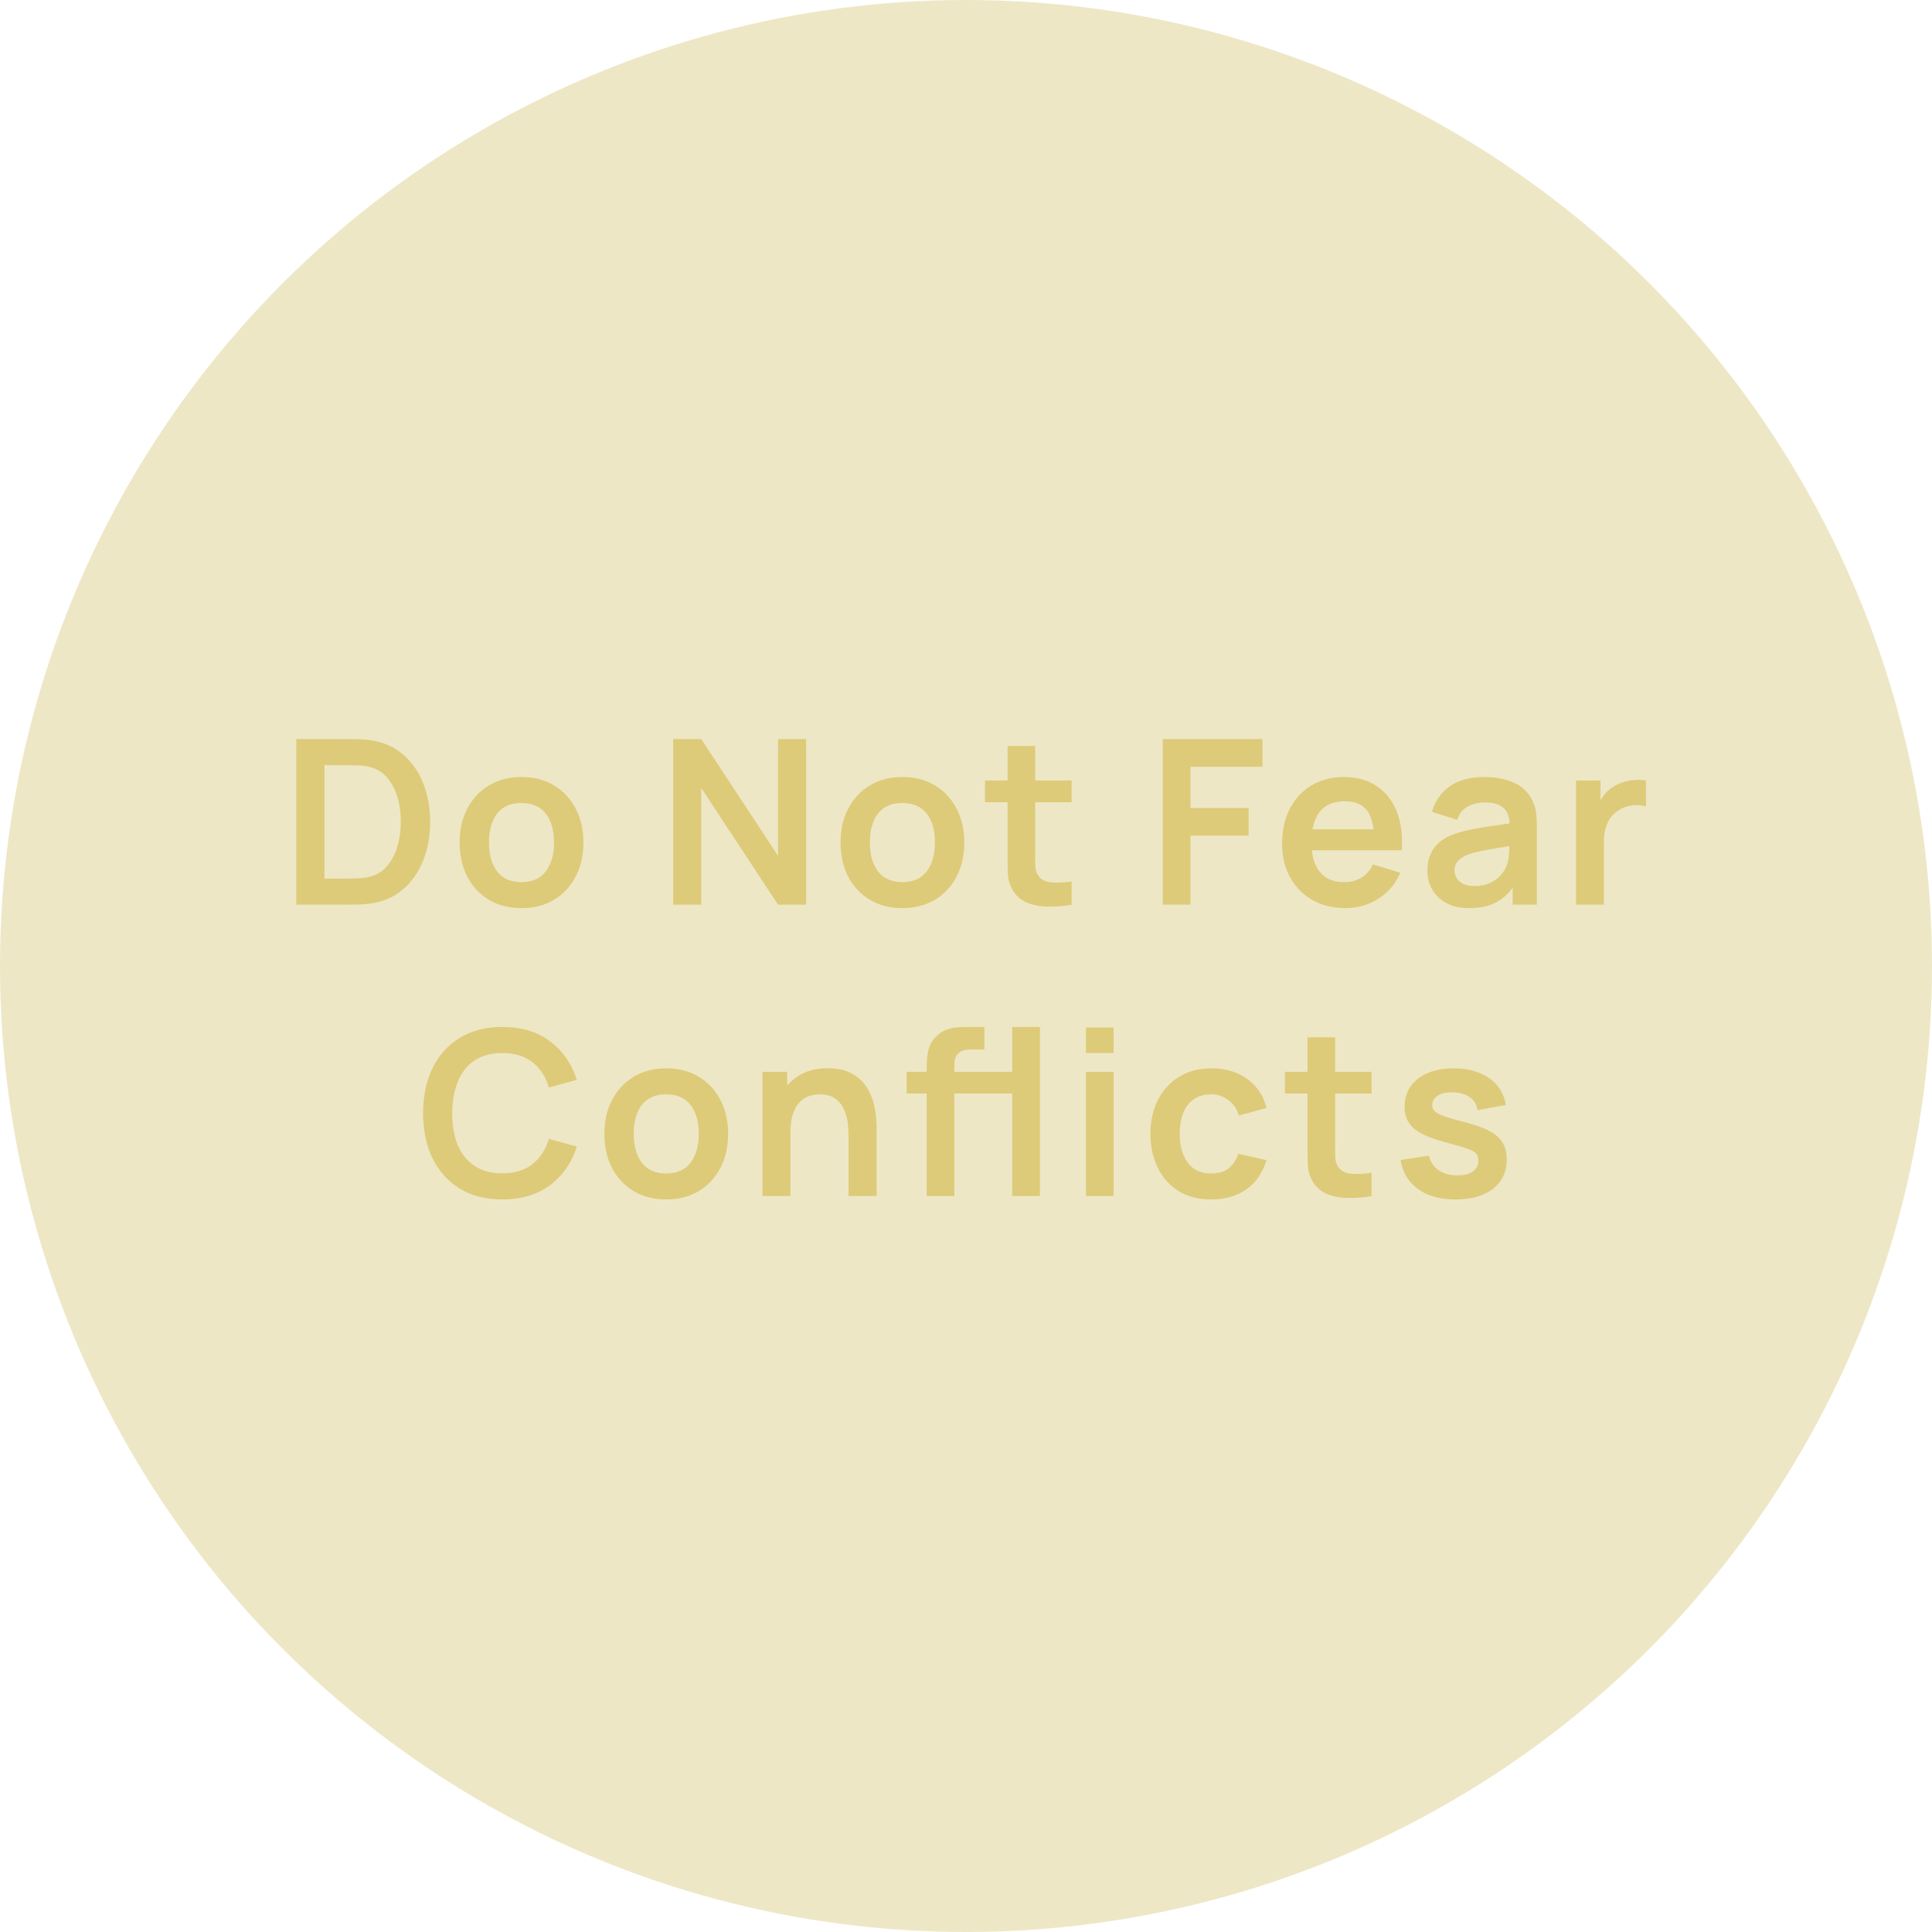
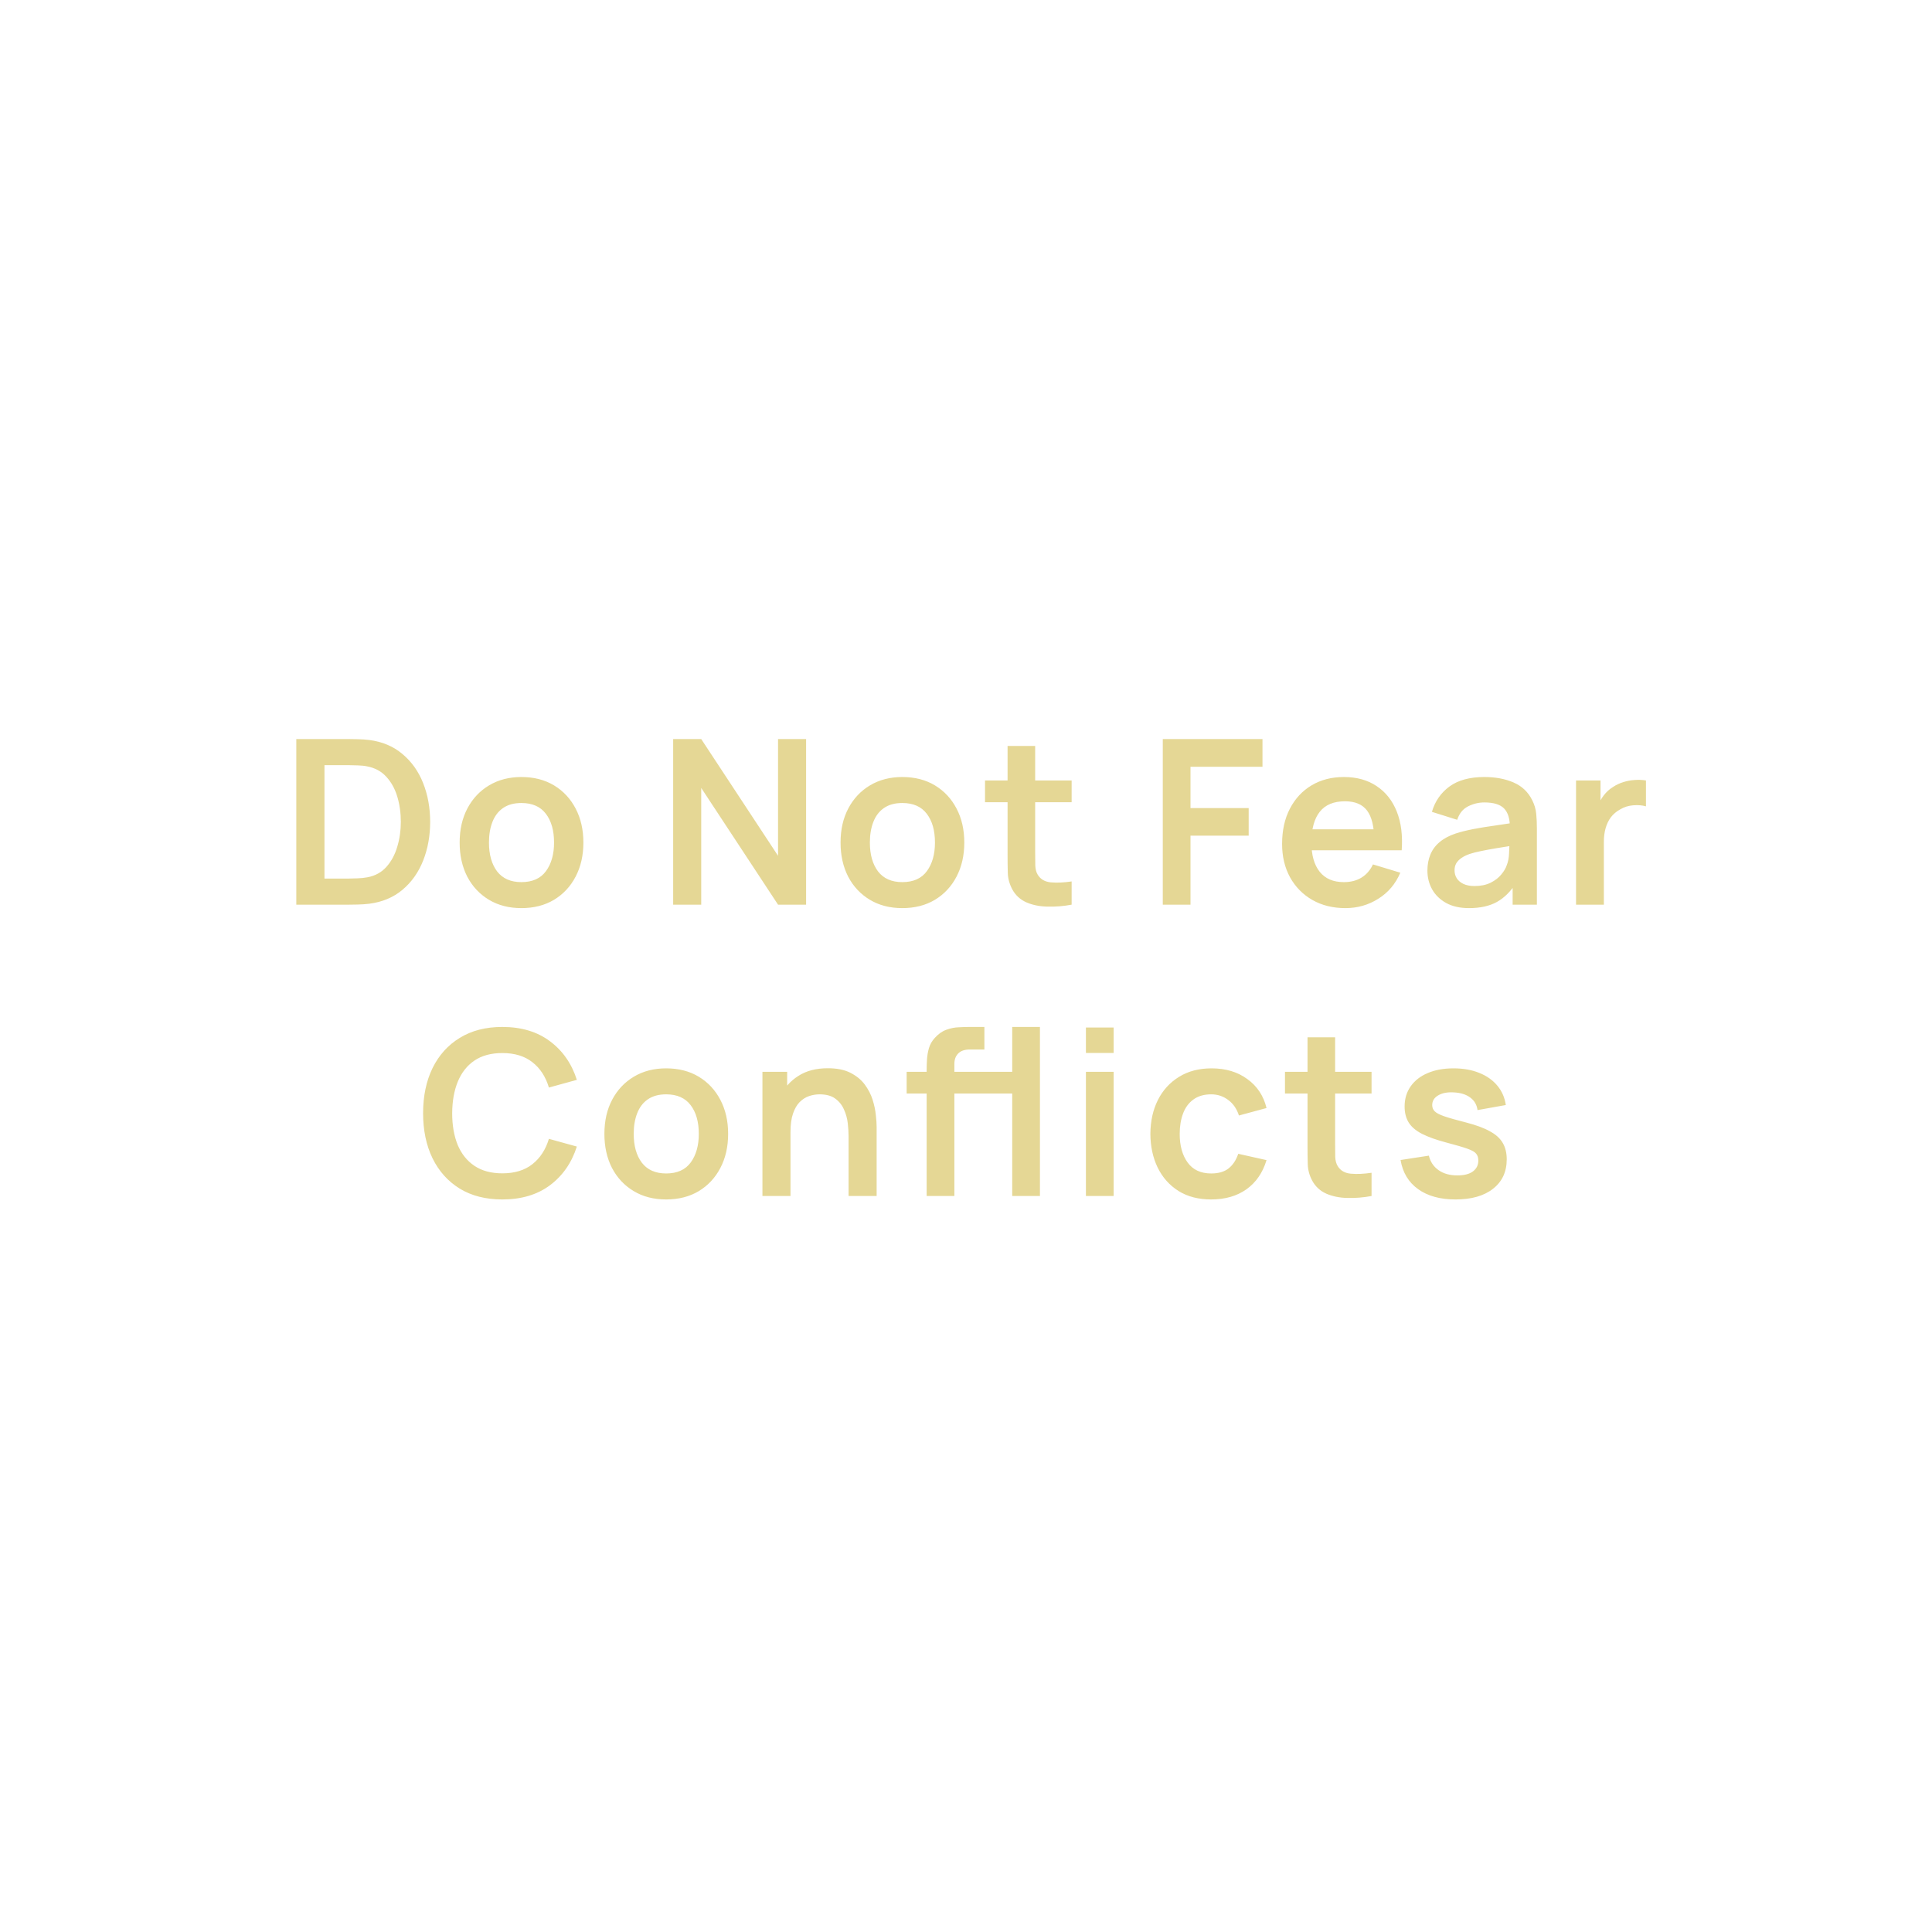
<svg xmlns="http://www.w3.org/2000/svg" width="126" height="126" viewBox="0 0 126 126" fill="none">
-   <circle cx="63" cy="63" r="63" fill="#EEE7C6" />
  <path opacity="0.5" d="M19.324 59V48.2H22.766C22.856 48.2 23.034 48.203 23.299 48.208C23.569 48.212 23.829 48.23 24.079 48.26C24.934 48.37 25.656 48.675 26.246 49.175C26.841 49.67 27.291 50.303 27.596 51.072C27.901 51.843 28.054 52.685 28.054 53.6C28.054 54.515 27.901 55.358 27.596 56.127C27.291 56.898 26.841 57.532 26.246 58.032C25.656 58.528 24.934 58.83 24.079 58.94C23.834 58.97 23.576 58.987 23.306 58.992C23.036 58.998 22.856 59 22.766 59H19.324ZM21.161 57.297H22.766C22.916 57.297 23.106 57.292 23.336 57.282C23.571 57.273 23.779 57.25 23.959 57.215C24.469 57.12 24.884 56.892 25.204 56.532C25.524 56.172 25.759 55.735 25.909 55.22C26.064 54.705 26.141 54.165 26.141 53.6C26.141 53.015 26.064 52.465 25.909 51.95C25.754 51.435 25.514 51.002 25.189 50.653C24.869 50.303 24.459 50.08 23.959 49.985C23.779 49.945 23.571 49.922 23.336 49.917C23.106 49.907 22.916 49.903 22.766 49.903H21.161V57.297ZM34.004 59.225C33.194 59.225 32.487 59.042 31.882 58.678C31.277 58.312 30.807 57.81 30.472 57.17C30.142 56.525 29.977 55.785 29.977 54.95C29.977 54.1 30.147 53.355 30.487 52.715C30.827 52.075 31.299 51.575 31.904 51.215C32.509 50.855 33.209 50.675 34.004 50.675C34.819 50.675 35.529 50.858 36.134 51.222C36.739 51.587 37.209 52.093 37.544 52.737C37.879 53.377 38.047 54.115 38.047 54.95C38.047 55.79 37.877 56.532 37.537 57.178C37.202 57.818 36.732 58.32 36.127 58.685C35.522 59.045 34.814 59.225 34.004 59.225ZM34.004 57.53C34.724 57.53 35.259 57.29 35.609 56.81C35.959 56.33 36.134 55.71 36.134 54.95C36.134 54.165 35.957 53.54 35.602 53.075C35.247 52.605 34.714 52.37 34.004 52.37C33.519 52.37 33.119 52.48 32.804 52.7C32.494 52.915 32.264 53.218 32.114 53.608C31.964 53.992 31.889 54.44 31.889 54.95C31.889 55.735 32.067 56.362 32.422 56.833C32.782 57.297 33.309 57.53 34.004 57.53ZM43.902 59V48.2H45.732L50.742 55.812V48.2H52.572V59H50.742L45.732 51.388V59H43.902ZM58.846 59.225C58.036 59.225 57.329 59.042 56.724 58.678C56.119 58.312 55.649 57.81 55.314 57.17C54.984 56.525 54.819 55.785 54.819 54.95C54.819 54.1 54.989 53.355 55.329 52.715C55.669 52.075 56.141 51.575 56.746 51.215C57.351 50.855 58.051 50.675 58.846 50.675C59.661 50.675 60.371 50.858 60.976 51.222C61.581 51.587 62.051 52.093 62.386 52.737C62.721 53.377 62.889 54.115 62.889 54.95C62.889 55.79 62.719 56.532 62.379 57.178C62.044 57.818 61.574 58.32 60.969 58.685C60.364 59.045 59.656 59.225 58.846 59.225ZM58.846 57.53C59.566 57.53 60.101 57.29 60.451 56.81C60.801 56.33 60.976 55.71 60.976 54.95C60.976 54.165 60.799 53.54 60.444 53.075C60.089 52.605 59.556 52.37 58.846 52.37C58.361 52.37 57.961 52.48 57.646 52.7C57.336 52.915 57.106 53.218 56.956 53.608C56.806 53.992 56.731 54.44 56.731 54.95C56.731 55.735 56.909 56.362 57.264 56.833C57.624 57.297 58.151 57.53 58.846 57.53ZM69.889 59C69.354 59.1 68.829 59.142 68.314 59.127C67.804 59.117 67.346 59.025 66.941 58.85C66.536 58.67 66.229 58.388 66.019 58.002C65.834 57.653 65.736 57.295 65.726 56.93C65.716 56.565 65.711 56.153 65.711 55.693V48.65H67.511V55.587C67.511 55.913 67.514 56.197 67.519 56.443C67.529 56.688 67.581 56.888 67.676 57.042C67.856 57.343 68.144 57.51 68.539 57.545C68.934 57.58 69.384 57.56 69.889 57.485V59ZM64.241 52.318V50.9H69.889V52.318H64.241ZM75.834 59V48.2H82.336V50.008H77.641V52.7H81.436V54.5H77.641V59H75.834ZM87.748 59.225C86.928 59.225 86.208 59.047 85.588 58.693C84.968 58.337 84.483 57.845 84.133 57.215C83.788 56.585 83.615 55.86 83.615 55.04C83.615 54.155 83.785 53.388 84.125 52.737C84.465 52.083 84.938 51.575 85.543 51.215C86.148 50.855 86.848 50.675 87.643 50.675C88.483 50.675 89.195 50.873 89.78 51.267C90.37 51.657 90.808 52.21 91.093 52.925C91.378 53.64 91.485 54.483 91.415 55.453H89.623V54.792C89.618 53.913 89.463 53.27 89.158 52.865C88.853 52.46 88.373 52.258 87.718 52.258C86.978 52.258 86.428 52.487 86.068 52.947C85.708 53.403 85.528 54.07 85.528 54.95C85.528 55.77 85.708 56.405 86.068 56.855C86.428 57.305 86.953 57.53 87.643 57.53C88.088 57.53 88.47 57.432 88.79 57.237C89.115 57.038 89.365 56.75 89.54 56.375L91.325 56.915C91.015 57.645 90.535 58.212 89.885 58.617C89.24 59.023 88.528 59.225 87.748 59.225ZM84.958 55.453V54.087H90.53V55.453H84.958ZM95.807 59.225C95.222 59.225 94.727 59.115 94.322 58.895C93.917 58.67 93.61 58.373 93.4 58.002C93.195 57.633 93.092 57.225 93.092 56.78C93.092 56.39 93.157 56.04 93.287 55.73C93.417 55.415 93.617 55.145 93.887 54.92C94.157 54.69 94.507 54.502 94.937 54.358C95.262 54.252 95.642 54.157 96.077 54.072C96.517 53.987 96.992 53.91 97.502 53.84C98.017 53.765 98.555 53.685 99.115 53.6L98.47 53.968C98.475 53.407 98.35 52.995 98.095 52.73C97.84 52.465 97.41 52.333 96.805 52.333C96.44 52.333 96.087 52.417 95.747 52.587C95.407 52.758 95.17 53.05 95.035 53.465L93.385 52.947C93.585 52.263 93.965 51.712 94.525 51.297C95.09 50.883 95.85 50.675 96.805 50.675C97.525 50.675 98.157 50.792 98.702 51.028C99.252 51.263 99.66 51.648 99.925 52.182C100.07 52.468 100.157 52.76 100.187 53.06C100.217 53.355 100.232 53.678 100.232 54.028V59H98.65V57.245L98.912 57.53C98.547 58.115 98.12 58.545 97.63 58.82C97.145 59.09 96.537 59.225 95.807 59.225ZM96.167 57.785C96.577 57.785 96.927 57.712 97.217 57.568C97.507 57.422 97.737 57.245 97.907 57.035C98.082 56.825 98.2 56.627 98.26 56.443C98.355 56.212 98.407 55.95 98.417 55.655C98.432 55.355 98.44 55.112 98.44 54.928L98.995 55.093C98.45 55.178 97.982 55.252 97.592 55.318C97.202 55.383 96.867 55.445 96.587 55.505C96.307 55.56 96.06 55.623 95.845 55.693C95.635 55.767 95.457 55.855 95.312 55.955C95.167 56.055 95.055 56.17 94.975 56.3C94.9 56.43 94.862 56.583 94.862 56.758C94.862 56.958 94.912 57.135 95.012 57.29C95.112 57.44 95.257 57.56 95.447 57.65C95.642 57.74 95.882 57.785 96.167 57.785ZM102.785 59V50.9H104.382V52.873L104.187 52.617C104.287 52.347 104.42 52.102 104.585 51.883C104.755 51.657 104.957 51.472 105.192 51.328C105.392 51.193 105.612 51.087 105.852 51.013C106.097 50.932 106.347 50.885 106.602 50.87C106.857 50.85 107.105 50.86 107.345 50.9V52.587C107.105 52.517 106.827 52.495 106.512 52.52C106.202 52.545 105.922 52.633 105.672 52.782C105.422 52.917 105.217 53.09 105.057 53.3C104.902 53.51 104.787 53.75 104.712 54.02C104.637 54.285 104.6 54.572 104.6 54.883V59H102.785ZM32.76 78.225C31.68 78.225 30.755 77.99 29.985 77.52C29.215 77.045 28.623 76.385 28.208 75.54C27.798 74.695 27.593 73.715 27.593 72.6C27.593 71.485 27.798 70.505 28.208 69.66C28.623 68.815 29.215 68.157 29.985 67.688C30.755 67.213 31.68 66.975 32.76 66.975C34.005 66.975 35.043 67.287 35.873 67.912C36.703 68.532 37.285 69.37 37.62 70.425L35.798 70.927C35.588 70.222 35.23 69.672 34.725 69.278C34.22 68.877 33.565 68.677 32.76 68.677C32.035 68.677 31.43 68.84 30.945 69.165C30.465 69.49 30.103 69.948 29.858 70.537C29.618 71.123 29.495 71.81 29.49 72.6C29.49 73.39 29.61 74.08 29.85 74.67C30.095 75.255 30.46 75.71 30.945 76.035C31.43 76.36 32.035 76.522 32.76 76.522C33.565 76.522 34.22 76.323 34.725 75.922C35.23 75.522 35.588 74.972 35.798 74.272L37.62 74.775C37.285 75.83 36.703 76.67 35.873 77.295C35.043 77.915 34.005 78.225 32.76 78.225ZM43.444 78.225C42.634 78.225 41.927 78.043 41.322 77.677C40.717 77.312 40.247 76.81 39.912 76.17C39.582 75.525 39.417 74.785 39.417 73.95C39.417 73.1 39.587 72.355 39.927 71.715C40.267 71.075 40.739 70.575 41.344 70.215C41.949 69.855 42.649 69.675 43.444 69.675C44.259 69.675 44.969 69.858 45.574 70.222C46.179 70.588 46.649 71.093 46.984 71.737C47.319 72.377 47.487 73.115 47.487 73.95C47.487 74.79 47.317 75.532 46.977 76.177C46.642 76.817 46.172 77.32 45.567 77.685C44.962 78.045 44.254 78.225 43.444 78.225ZM43.444 76.53C44.164 76.53 44.699 76.29 45.049 75.81C45.399 75.33 45.574 74.71 45.574 73.95C45.574 73.165 45.397 72.54 45.042 72.075C44.687 71.605 44.154 71.37 43.444 71.37C42.959 71.37 42.559 71.48 42.244 71.7C41.934 71.915 41.704 72.218 41.554 72.608C41.404 72.993 41.329 73.44 41.329 73.95C41.329 74.735 41.507 75.362 41.862 75.832C42.222 76.297 42.749 76.53 43.444 76.53ZM55.342 78V74.1C55.342 73.845 55.324 73.562 55.289 73.252C55.254 72.942 55.172 72.645 55.042 72.36C54.917 72.07 54.727 71.832 54.472 71.647C54.222 71.463 53.882 71.37 53.452 71.37C53.222 71.37 52.994 71.407 52.769 71.483C52.544 71.558 52.339 71.688 52.154 71.873C51.974 72.052 51.829 72.302 51.719 72.623C51.609 72.938 51.554 73.343 51.554 73.838L50.482 73.38C50.482 72.69 50.614 72.065 50.879 71.505C51.149 70.945 51.544 70.5 52.064 70.17C52.584 69.835 53.224 69.668 53.984 69.668C54.584 69.668 55.079 69.767 55.469 69.968C55.859 70.168 56.169 70.422 56.399 70.733C56.629 71.043 56.799 71.373 56.909 71.722C57.019 72.073 57.089 72.405 57.119 72.72C57.154 73.03 57.172 73.282 57.172 73.478V78H55.342ZM49.724 78V69.9H51.337V72.412H51.554V78H49.724ZM64.079 71.317V69.9H66.104V71.317H64.079ZM60.434 78V69.772C60.434 69.567 60.441 69.343 60.456 69.097C60.471 68.847 60.514 68.6 60.584 68.355C60.654 68.11 60.782 67.888 60.967 67.688C61.197 67.433 61.444 67.257 61.709 67.162C61.979 67.062 62.244 67.007 62.504 66.998C62.764 66.983 62.992 66.975 63.187 66.975H64.199V68.445H63.261C62.916 68.445 62.659 68.532 62.489 68.707C62.324 68.877 62.242 69.103 62.242 69.382V78H60.434ZM59.129 71.317V69.9H64.199V71.317H59.129ZM66.014 78V66.975H67.822V78H66.014ZM70.821 68.67V67.013H72.628V68.67H70.821ZM70.821 78V69.9H72.628V78H70.821ZM78.992 78.225C78.157 78.225 77.445 78.04 76.855 77.67C76.265 77.295 75.812 76.785 75.497 76.14C75.187 75.495 75.03 74.765 75.025 73.95C75.03 73.12 75.192 72.385 75.512 71.745C75.837 71.1 76.297 70.595 76.892 70.23C77.487 69.86 78.195 69.675 79.015 69.675C79.935 69.675 80.712 69.907 81.347 70.373C81.987 70.832 82.405 71.463 82.6 72.263L80.8 72.75C80.66 72.315 80.427 71.978 80.102 71.737C79.777 71.493 79.407 71.37 78.992 71.37C78.522 71.37 78.135 71.483 77.83 71.707C77.525 71.927 77.3 72.233 77.155 72.623C77.01 73.013 76.937 73.455 76.937 73.95C76.937 74.72 77.11 75.343 77.455 75.817C77.8 76.293 78.312 76.53 78.992 76.53C79.472 76.53 79.85 76.42 80.125 76.2C80.405 75.98 80.615 75.662 80.755 75.248L82.6 75.66C82.35 76.485 81.912 77.12 81.287 77.565C80.662 78.005 79.897 78.225 78.992 78.225ZM89.45 78C88.915 78.1 88.39 78.142 87.875 78.127C87.365 78.118 86.908 78.025 86.503 77.85C86.098 77.67 85.79 77.388 85.58 77.002C85.395 76.653 85.298 76.295 85.288 75.93C85.278 75.565 85.273 75.153 85.273 74.692V67.65H87.073V74.588C87.073 74.912 87.075 75.198 87.08 75.442C87.09 75.688 87.143 75.888 87.238 76.043C87.418 76.343 87.705 76.51 88.1 76.545C88.495 76.58 88.945 76.56 89.45 76.485V78ZM83.803 71.317V69.9H89.45V71.317H83.803ZM94.92 78.225C93.92 78.225 93.107 78 92.482 77.55C91.857 77.1 91.477 76.468 91.342 75.653L93.187 75.368C93.282 75.767 93.492 76.082 93.817 76.312C94.142 76.543 94.552 76.657 95.047 76.657C95.482 76.657 95.817 76.573 96.052 76.403C96.292 76.228 96.412 75.99 96.412 75.69C96.412 75.505 96.367 75.358 96.277 75.248C96.192 75.132 96.002 75.022 95.707 74.918C95.412 74.812 94.96 74.68 94.35 74.52C93.67 74.34 93.13 74.147 92.73 73.942C92.33 73.733 92.042 73.485 91.867 73.2C91.692 72.915 91.605 72.57 91.605 72.165C91.605 71.66 91.737 71.22 92.002 70.845C92.267 70.47 92.637 70.183 93.112 69.983C93.587 69.778 94.147 69.675 94.792 69.675C95.422 69.675 95.98 69.772 96.465 69.968C96.955 70.162 97.35 70.44 97.65 70.8C97.95 71.16 98.135 71.582 98.205 72.067L96.36 72.397C96.315 72.052 96.157 71.78 95.887 71.58C95.622 71.38 95.267 71.267 94.822 71.243C94.397 71.218 94.055 71.282 93.795 71.438C93.535 71.588 93.405 71.8 93.405 72.075C93.405 72.23 93.457 72.362 93.562 72.472C93.667 72.582 93.877 72.692 94.192 72.802C94.512 72.912 94.987 73.047 95.617 73.207C96.262 73.373 96.777 73.562 97.162 73.778C97.552 73.987 97.832 74.24 98.002 74.535C98.177 74.83 98.265 75.188 98.265 75.608C98.265 76.422 97.967 77.062 97.372 77.528C96.782 77.993 95.965 78.225 94.92 78.225Z" fill="#CCB12C" />
</svg>